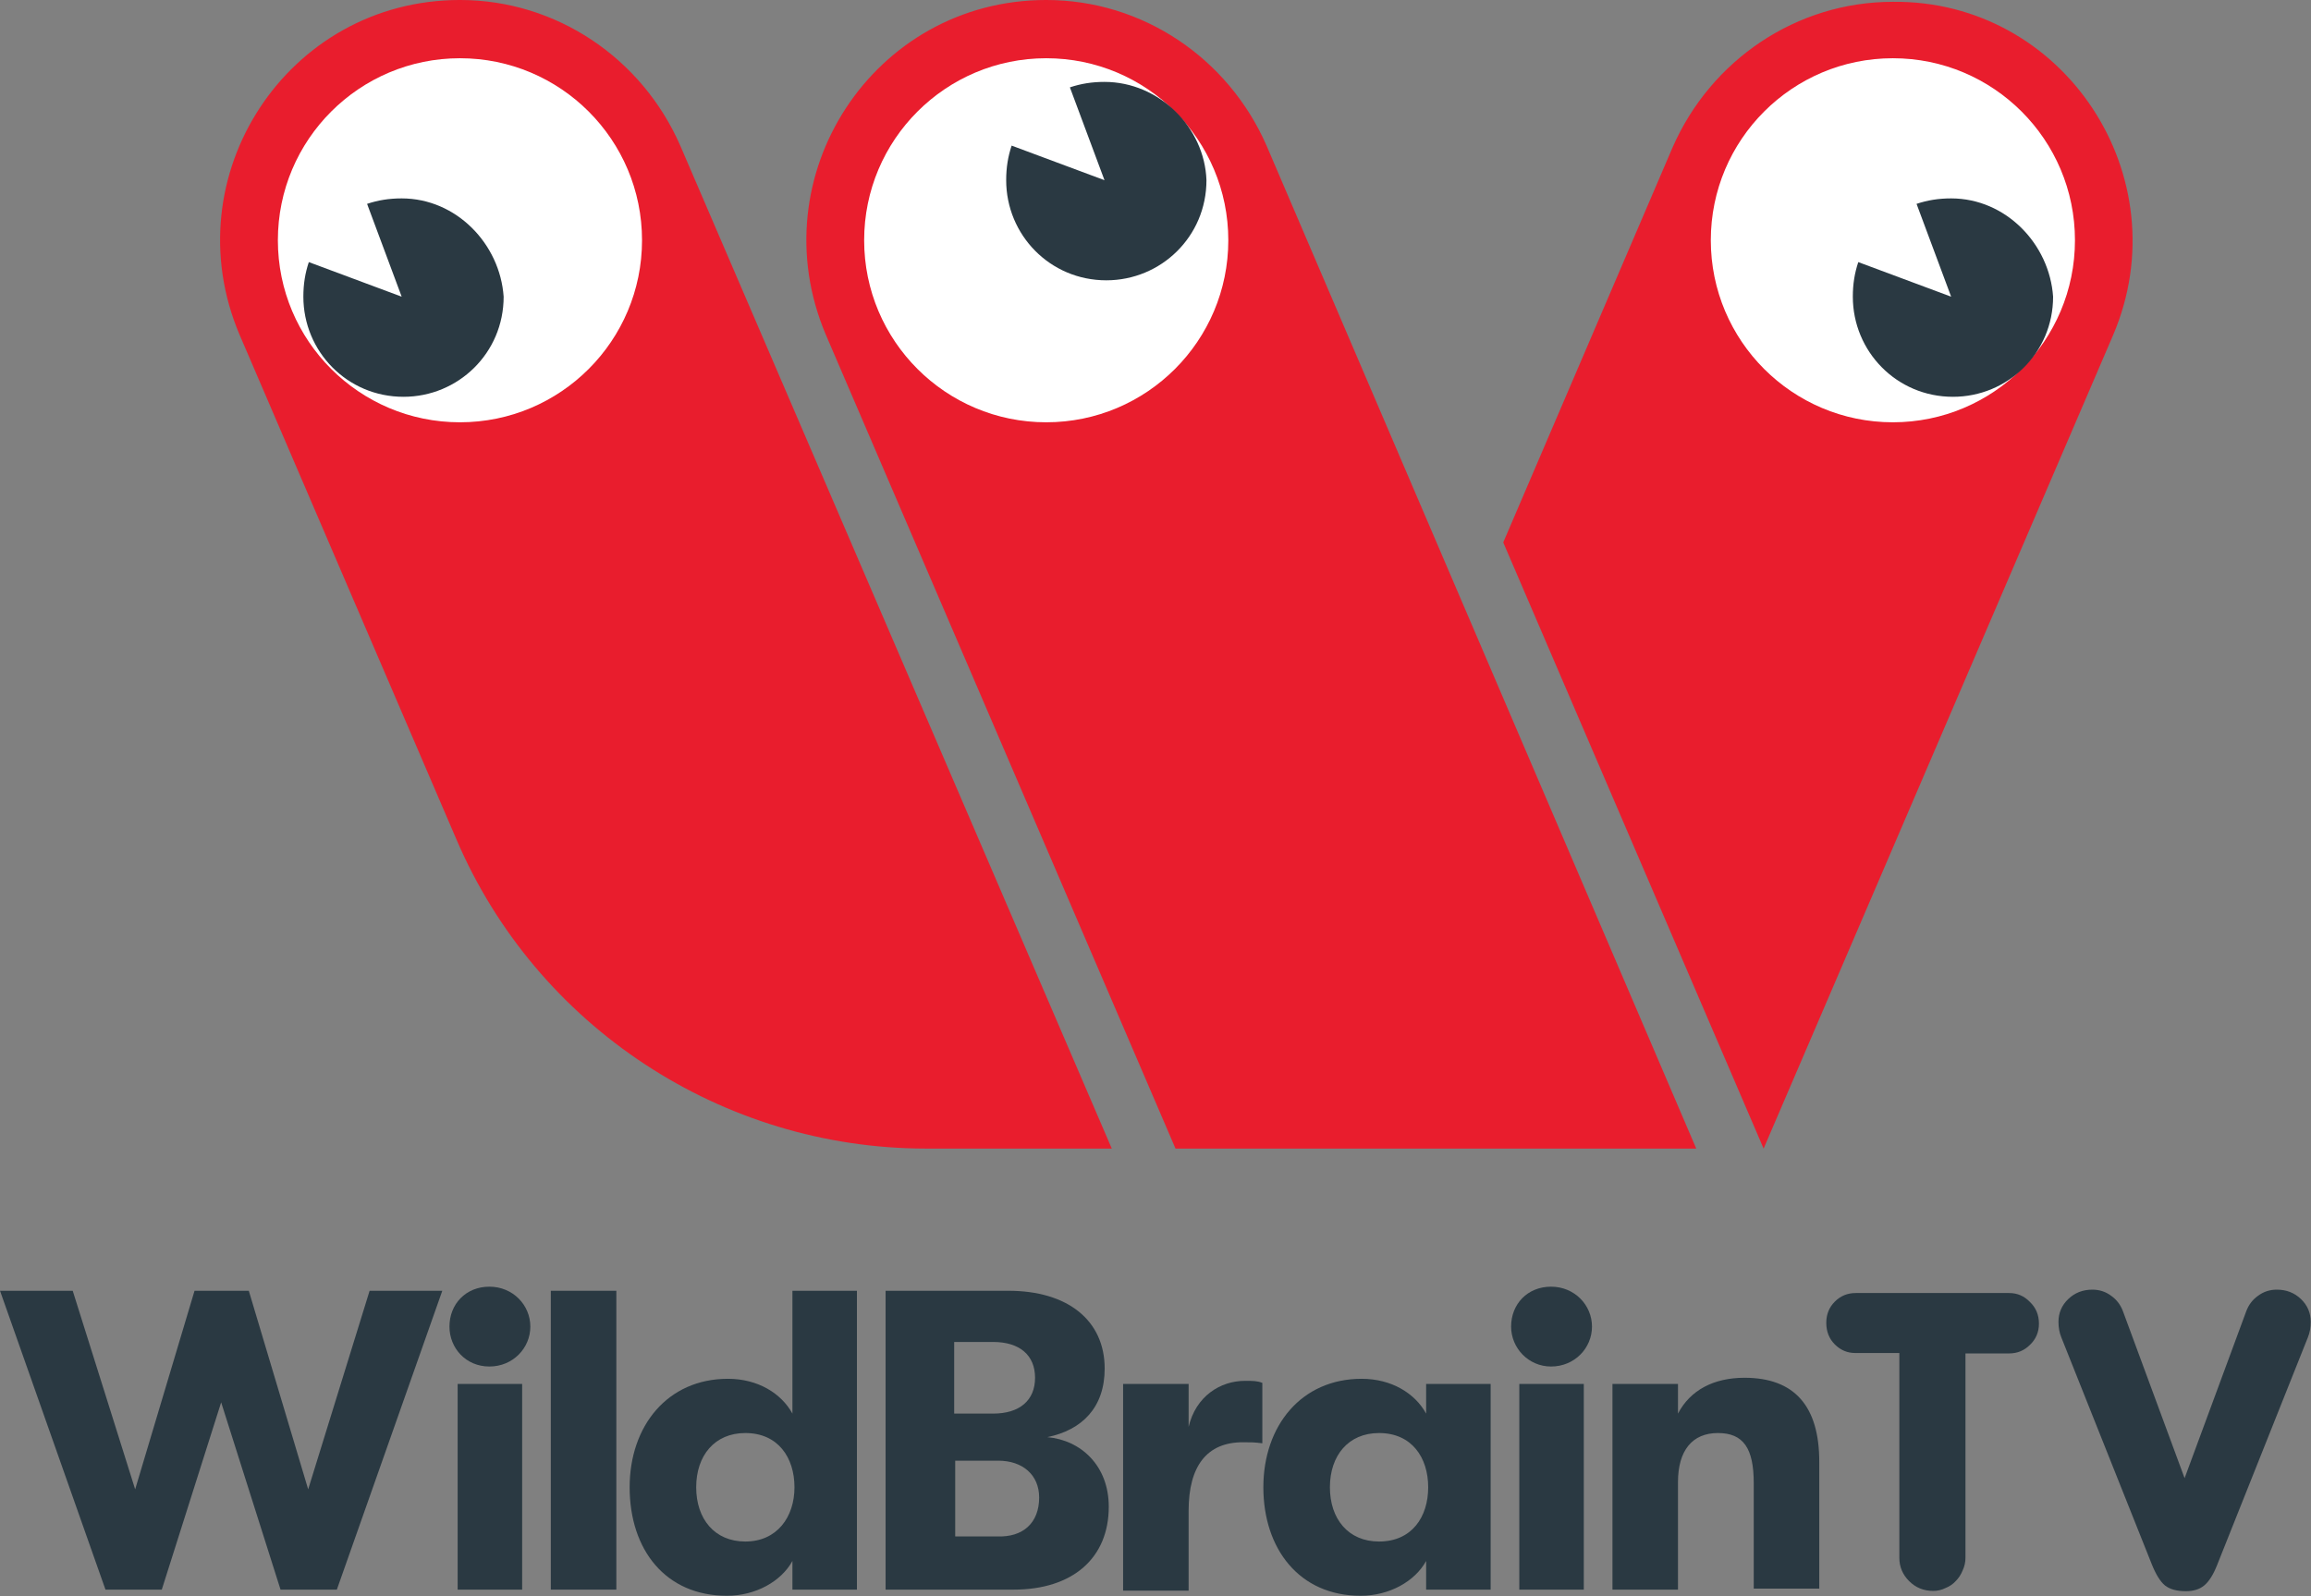
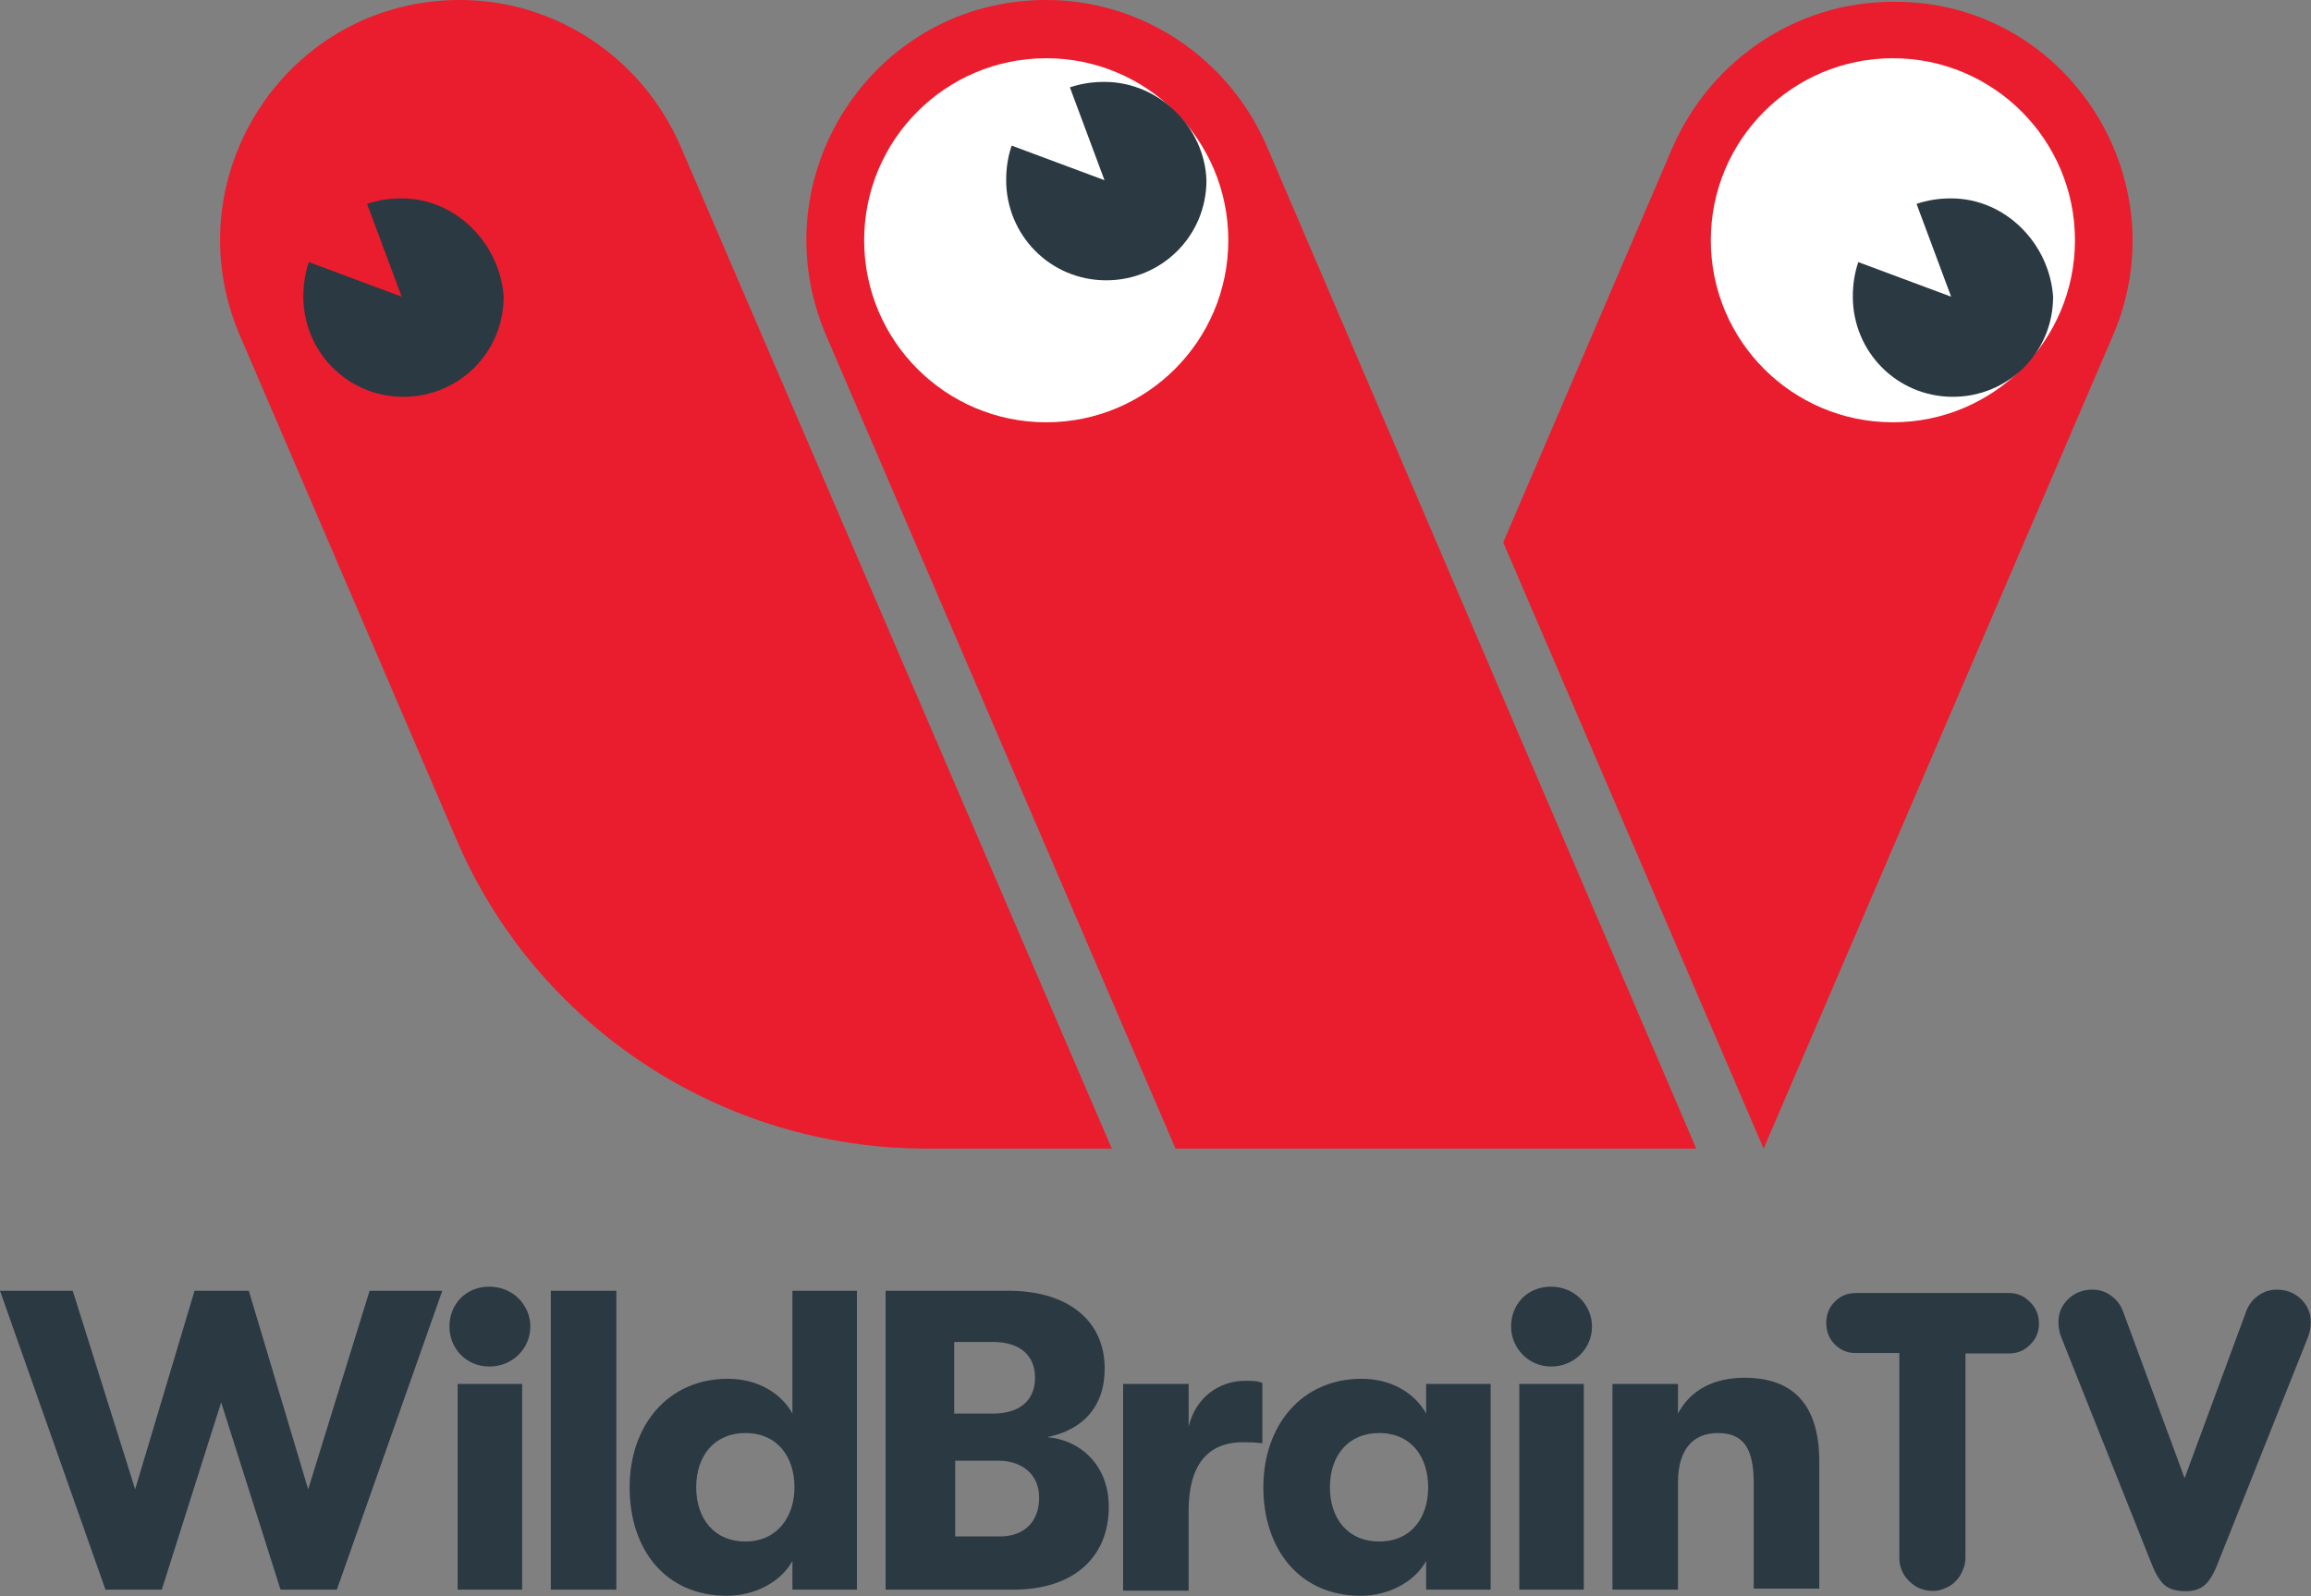
<svg xmlns="http://www.w3.org/2000/svg" xmlns:ns1="http://www.inkscape.org/namespaces/inkscape" xmlns:ns2="http://sodipodi.sourceforge.net/DTD/sodipodi-0.dtd" width="244.248mm" height="168.725mm" viewBox="0 0 244.248 168.725" version="1.1" id="svg852" ns1:version="0.92.2 (5c3e80d, 2017-08-06)" ns2:docname="wildbraintv.svg">
  <rect x="0" y="0" width="244.248" height="168.725" fill="#808080" stroke="none" />
  <defs id="defs846" />
  <ns2:namedview id="base" pagecolor="#ffffff" bordercolor="#666666" borderopacity="1.0" ns1:pageopacity="0.0" ns1:pageshadow="2" ns1:zoom="0.58" ns1:cx="678.13785" ns1:cy="207.25931" ns1:document-units="mm" ns1:current-layer="layer1" showgrid="false" ns1:snap-nodes="false" fit-margin-top="0" fit-margin-left="0" fit-margin-right="0" fit-margin-bottom="0" ns1:window-width="1366" ns1:window-height="745" ns1:window-x="-8" ns1:window-y="-8" ns1:window-maximized="1" />
  <g ns1:label="Layer 1" ns1:groupmode="layer" id="layer1" transform="translate(24.085,-45.958)">
    <g id="g921" transform="matrix(0.351,0,0,0.351,-7.605,39.529)">
      <g id="g907">
        <g id="g889" style="fill:#2a3942;fill-opacity:1">
          <g id="g887" style="fill:#2a3942;fill-opacity:1">
            <g id="g885" style="fill:#2a3942;fill-opacity:1">
              <path id="path865" d="m -46.944,407.087 h 21.887 l 18.804,59.804 17.879,-59.804 H 27.965 L 45.844,466.891 64.34,407.087 H 86.227 L 54.476,497.101 H 37.521 L 19.642,440.689 1.762,497.101 H -15.193 Z" ns1:connector-curvature="0" style="fill:#2a3942;fill-opacity:1;stroke-width:0.562" />
              <path id="path867" d="m 88.386,417.876 c 0,-6.782 4.932,-12.022 12.022,-12.022 7.09,0 12.331,5.549 12.331,12.022 0,6.475 -5.24,12.023 -12.331,12.023 -7.09,0 -12.022,-5.549 -12.022,-12.023 z m 2.466,17.263 h 19.421 v 61.962 H 90.851 Z" ns1:connector-curvature="0" style="fill:#2a3942;fill-opacity:1;stroke-width:0.562" />
              <path id="path869" d="m 118.903,407.087 h 19.729 v 90.014 h -19.729 z" ns1:connector-curvature="0" style="fill:#2a3942;fill-opacity:1;stroke-width:0.562" />
              <path id="path871" d="m 211.076,407.087 v 90.014 h -19.421 v -8.632 c -3.391,6.165 -11.098,10.481 -19.729,10.481 -18.496,0 -29.285,-13.872 -29.285,-32.676 0,-18.496 11.406,-32.676 29.594,-32.676 8.94,0 16.03,4.316 19.421,10.482 v -36.993 h 19.421 z m -18.804,59.187 c 0,-8.94 -4.932,-16.339 -14.797,-16.339 -9.248,0 -14.796,6.782 -14.796,16.339 0,9.556 5.549,16.338 14.796,16.338 9.557,0 14.797,-7.398 14.797,-16.338 z" ns1:connector-curvature="0" style="fill:#2a3942;fill-opacity:1;stroke-width:0.562" />
              <path id="path873" d="m 286.91,472.132 c 0,15.413 -10.79,24.969 -28.669,24.969 h -38.534 v -90.014 h 36.992 c 17.881,0 28.978,8.94 28.978,23.429 0,11.714 -6.782,18.496 -17.263,20.653 10.172,0.925 18.496,8.632 18.496,20.962 z m -46.549,-49.939 v 21.888 h 11.715 c 8.015,0 12.639,-4.008 12.639,-10.79 0,-6.782 -4.624,-10.789 -12.639,-10.789 h -11.715 z m 25.587,47.166 c 0,-6.782 -4.932,-11.098 -12.331,-11.098 h -12.947 v 22.812 h 12.639 c 7.707,0.308 12.639,-4.008 12.639,-11.714 z" ns1:connector-curvature="0" style="fill:#2a3942;fill-opacity:1;stroke-width:0.562" />
              <path id="path875" d="m 291.226,435.139 h 19.729 v 12.947 c 2.157,-9.247 9.556,-13.871 16.954,-13.871 2.467,0 3.699,0 5.241,0.617 v 18.188 c -2.467,-0.309 -3.391,-0.309 -5.858,-0.309 -10.789,0 -16.338,7.09 -16.338,20.653 v 24.046 h -19.729 v -62.271 z" ns1:connector-curvature="0" style="fill:#2a3942;fill-opacity:1;stroke-width:0.562" />
              <path id="path877" d="m 333.458,466.274 c 0,-18.496 11.406,-32.676 29.593,-32.676 8.94,0 16.031,4.315 19.421,10.482 v -8.941 h 19.422 v 61.962 h -19.422 v -8.632 c -3.391,6.165 -11.097,10.481 -19.729,10.481 -18.496,0 -29.286,-14.181 -29.286,-32.677 z m 49.631,0 c 0,-8.94 -4.932,-16.339 -14.796,-16.339 -9.248,0 -14.797,6.782 -14.797,16.339 0,9.556 5.549,16.338 14.797,16.338 9.864,0 14.796,-7.398 14.796,-16.338 z" ns1:connector-curvature="0" style="fill:#2a3942;fill-opacity:1;stroke-width:0.562" />
              <path id="path879" d="m 408.059,417.876 c 0,-6.782 4.932,-12.022 12.022,-12.022 7.091,0 12.331,5.549 12.331,12.022 0,6.475 -5.239,12.023 -12.331,12.023 -6.782,0 -12.022,-5.549 -12.022,-12.023 z m 2.466,17.263 h 19.421 v 61.962 h -19.421 z" ns1:connector-curvature="0" style="fill:#2a3942;fill-opacity:1;stroke-width:0.562" />
              <path id="path881" d="m 438.577,435.139 h 19.729 v 8.941 c 3.7,-7.091 10.789,-10.79 20.038,-10.79 15.105,0 22.504,8.631 22.504,25.278 v 38.225 h -19.729 v -31.752 c 0,-10.481 -3.083,-15.105 -10.79,-15.105 -7.706,0 -12.023,5.241 -12.023,14.797 v 32.368 H 438.577 Z" ns1:connector-curvature="0" style="fill:#2a3942;fill-opacity:1;stroke-width:0.562" />
              <g aria-label="TV" style="font-style:normal;font-variant:normal;font-weight:normal;font-stretch:normal;font-size:122.904px;line-height:1.25;font-family:'CBBC 4';-inkscape-font-specification:'CBBC 4, ';letter-spacing:7.957px;word-spacing:0px;fill:#2a3942;fill-opacity:1;stroke:none;stroke-width:3.073" id="text961">
                <path d="m 511.685,425.833 q -3.564,0 -6.145,-2.581 -2.581,-2.581 -2.581,-6.514 0,-3.81 2.581,-6.391 2.581,-2.581 6.268,-2.581 h 46.212 q 3.687,0 6.268,2.704 2.704,2.581 2.704,6.514 0,3.81 -2.704,6.391 -2.581,2.581 -6.268,2.581 h -13.151 v 61.575 q 0,1.966 -0.86,3.81 -0.737,1.844 -2.089,3.196 -1.229,1.352 -3.073,2.089 -1.721,0.86 -3.687,0.86 -4.302,0 -7.251,-2.95 -2.95,-2.95 -2.95,-7.006 v -61.698 z" style="letter-spacing:7.957px;fill:#2a3942;fill-opacity:1;stroke-width:3.073" id="path963" ns1:connector-curvature="0" />
                <path d="m 629.412,413.261 q 1.106,-2.95 3.564,-4.67 2.458,-1.844 5.654,-1.844 4.302,0 7.251,2.827 2.95,2.827 2.95,6.883 0,2.581 -0.86,4.67 l -27.285,68.457 q -1.721,4.425 -3.933,6.268 -2.089,1.721 -5.531,1.721 -4.056,0 -6.268,-1.721 -2.089,-1.721 -3.933,-6.268 l -27.285,-68.457 q -0.86,-2.089 -0.86,-4.67 0,-4.056 2.95,-6.883 2.95,-2.827 7.251,-2.827 3.196,0 5.654,1.844 2.458,1.721 3.564,4.67 l 18.558,50.268 z" style="letter-spacing:7.957px;fill:#2a3942;fill-opacity:1;stroke-width:3.073" id="path965" ns1:connector-curvature="0" />
              </g>
            </g>
          </g>
        </g>
        <g id="g905">
          <path id="path891" d="M 589.35,119.191 484.088,364.256 405.688,181.691 456.675,62.722 c 11.512,-26.316 37.28,-43.86 66.338,-43.86 v 0 c 51.534,-0.549 86.622,52.632 66.337,100.329 z M 157.881,62.173 C 146.368,35.857 120.6,18.313 91.543,18.313 v 0 C 39.46,18.313 4.92,71.493 25.206,119.19 l 65.241,151.864 c 24.123,56.47 80.043,93.202 141.448,93.202 h 55.92 z m 176.535,0 C 322.901,35.858 297.135,18.314 268.078,18.314 v 0 c -52.083,0 -86.622,53.18 -66.337,100.877 l 105.263,245.065 h 156.799 z" ns1:connector-curvature="0" style="fill:#e91d2d" />
          <circle id="circle893" r="54.825" cy="90.682" cx="523.013" style="fill:#ffffff" />
          <circle id="circle895" r="54.825" cy="90.682" cx="268.078" style="fill:#ffffff" />
-           <circle id="circle897" r="54.825" cy="90.682" cx="91.543" style="fill:#ffffff" />
          <path id="path899" d="m 540.556,78.073 c -3.837,0 -7.127,0.548 -10.416,1.645 l 10.416,27.96 -27.96,-10.417 c -1.097,3.29 -1.645,6.579 -1.645,10.417 0,16.447 13.156,30.153 30.152,30.153 16.447,0 30.153,-13.158 30.153,-30.153 -1.094,-15.9 -14.252,-29.605 -30.7,-29.605 z" ns1:connector-curvature="0" style="fill:#2a3942;fill-opacity:1" />
          <path id="path901" d="m 285.622,42.985 c -3.837,0 -7.127,0.548 -10.417,1.645 l 10.417,27.96 -27.96,-10.417 c -1.096,3.29 -1.644,6.579 -1.644,10.417 0,16.447 13.157,30.154 30.153,30.154 16.448,0 30.153,-13.158 30.153,-30.154 -0.549,-15.899 -14.255,-29.605 -30.702,-29.605 z" ns1:connector-curvature="0" style="fill:#2a3942;fill-opacity:1" />
          <path id="path903" d="m 73.999,78.073 c -3.837,0 -7.127,0.548 -10.417,1.645 l 10.417,27.96 -27.96,-10.417 c -1.097,3.29 -1.645,6.579 -1.645,10.417 0,16.447 13.158,30.153 30.154,30.153 16.447,0 30.154,-13.158 30.154,-30.153 -1.098,-15.9 -14.256,-29.605 -30.703,-29.605 z" ns1:connector-curvature="0" style="fill:#2a3942;fill-opacity:1" />
        </g>
      </g>
    </g>
  </g>
</svg>